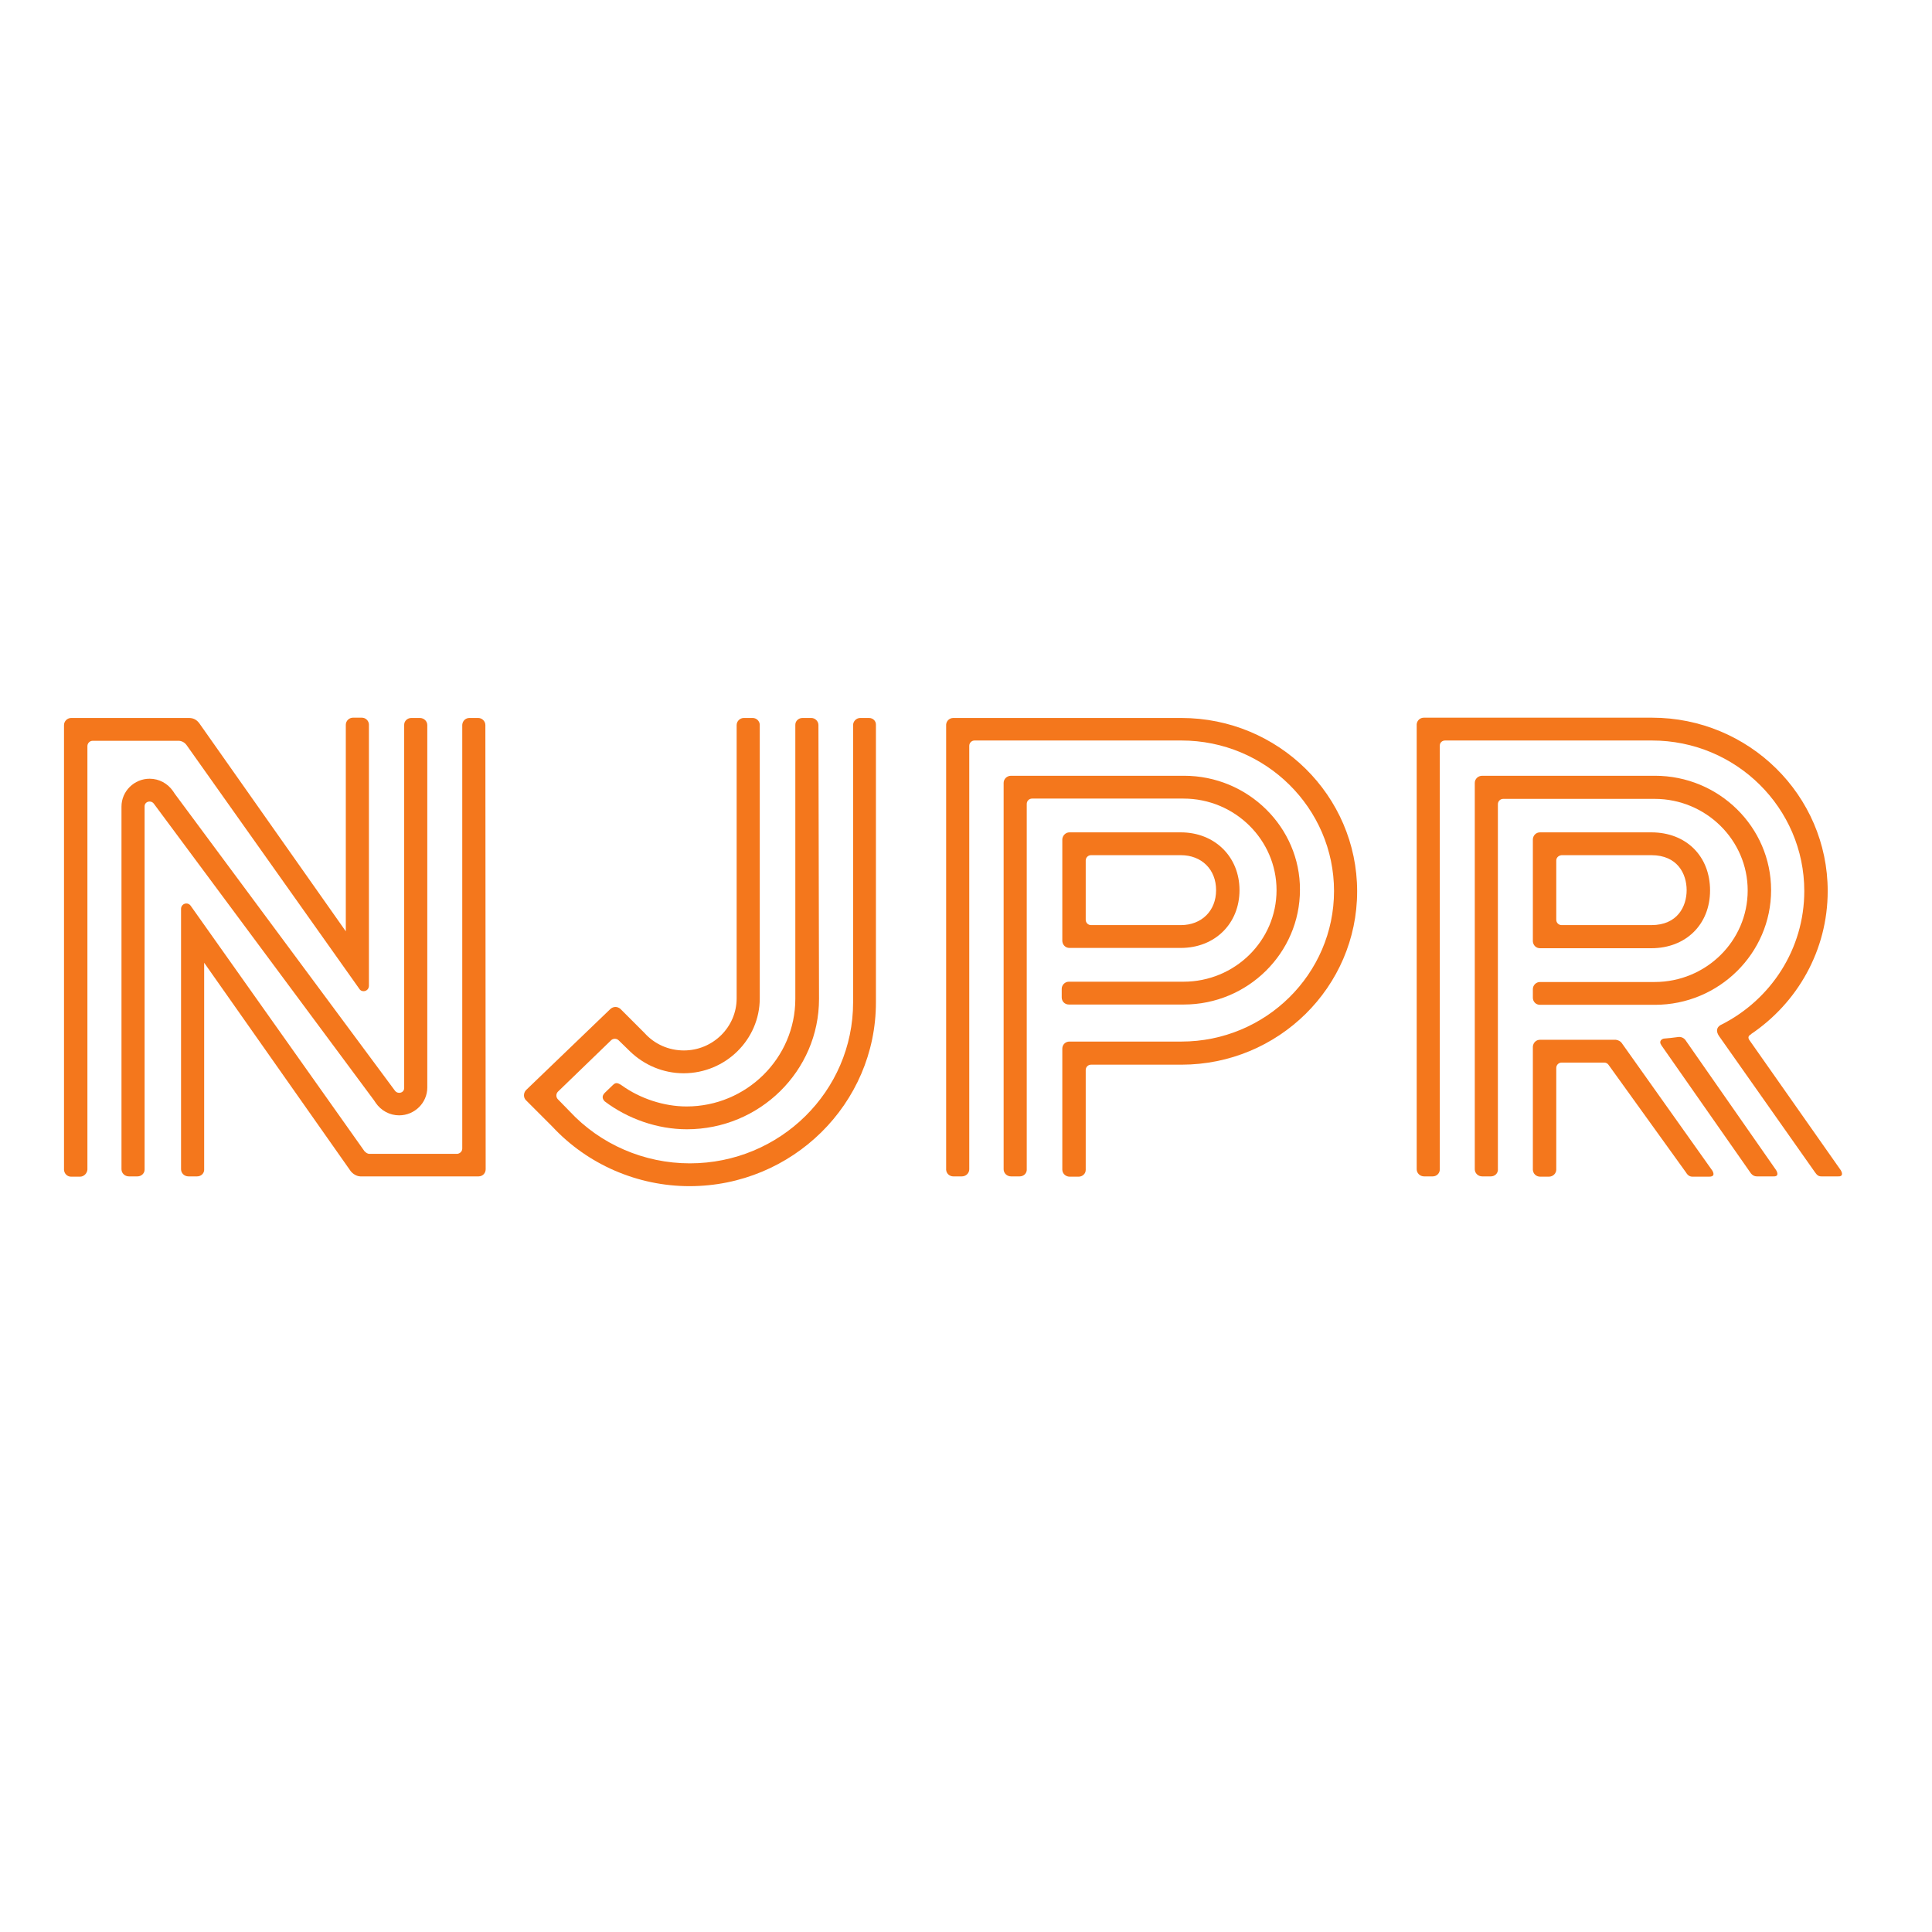
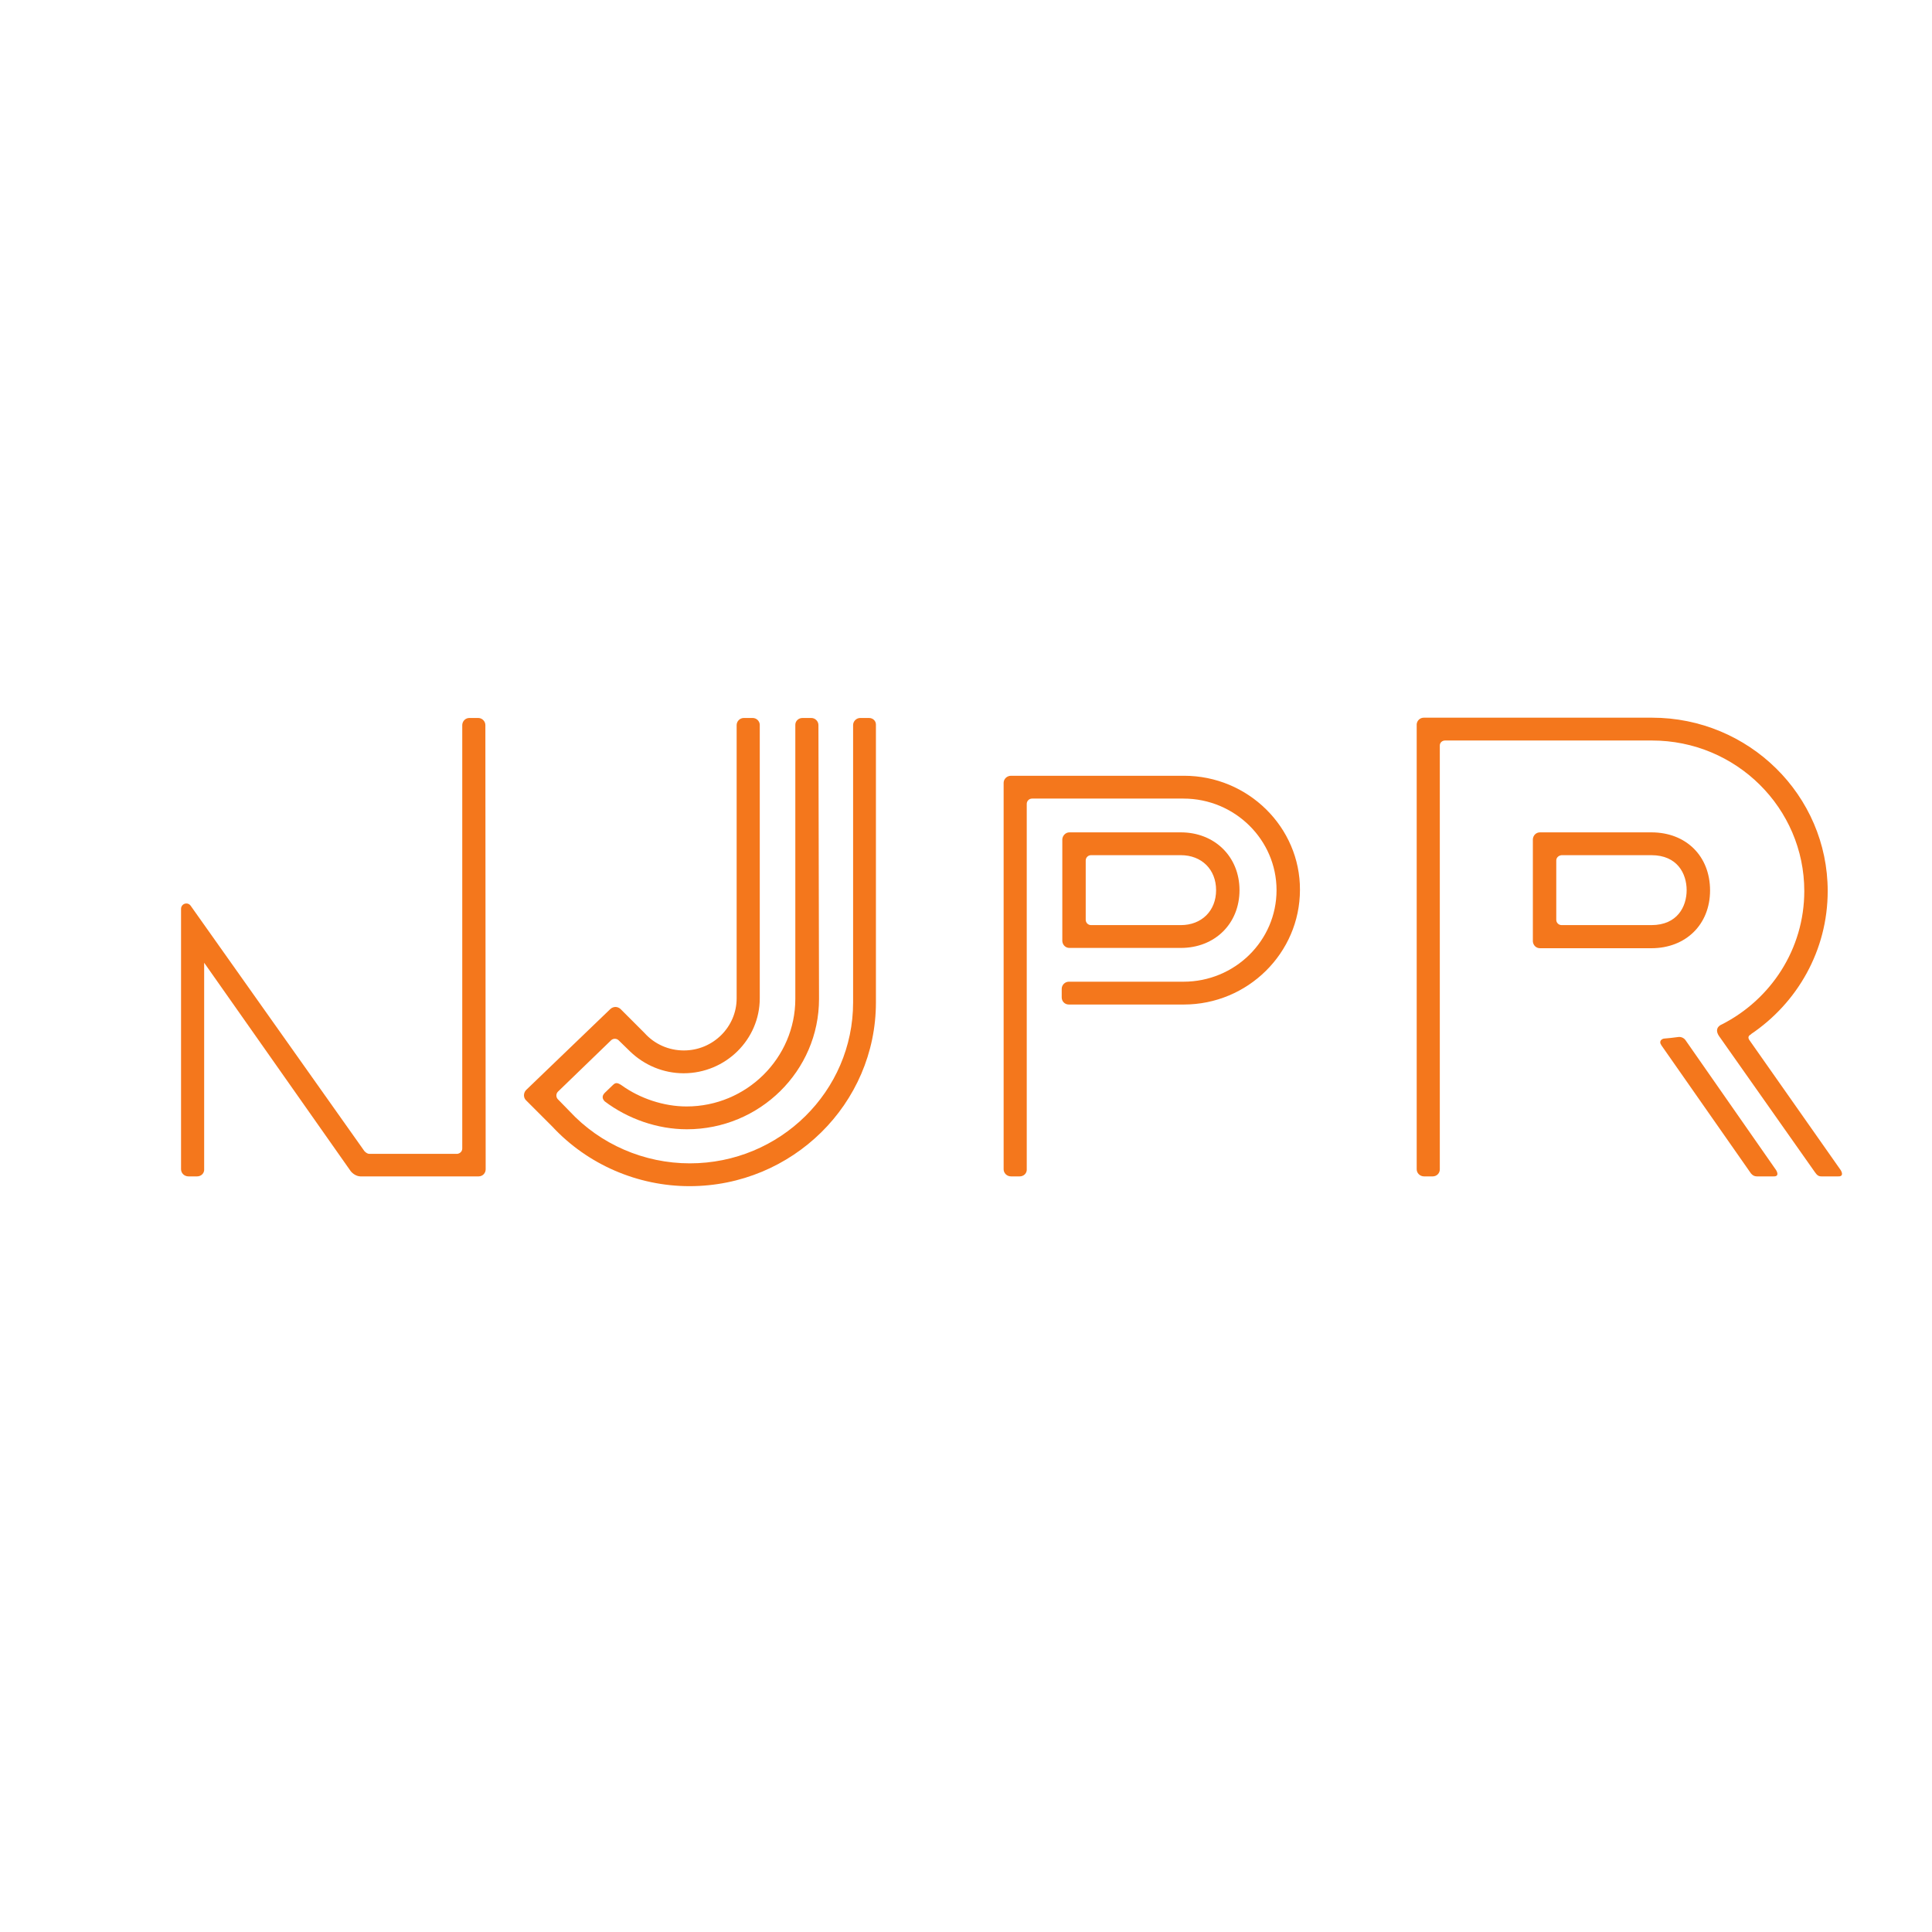
<svg xmlns="http://www.w3.org/2000/svg" version="1.1" id="layer" x="0px" y="0px" viewBox="0 0 652 652" style="enable-background:new 0 0 652 652;" xml:space="preserve">
  <style type="text/css"> .st0{fill:#F4771C;} </style>
  <g>
    <g transform="translate(-438 -22)">
      <g transform="translate(438 22)">
        <path class="st0" d="M599.4,394.9L569,351.3l-0.2-0.3c-0.3-0.4-1.2-1.3-2.7-1l0,0c-1.6,0.2-3.1,0.4-4.6,0.5 c-0.5,0.1-1.9,0.7-0.8,2.3l30.2,43.2c0.6,0.7,1.2,1,2,1h5.6C600.2,397.1,600,395.9,599.4,394.9z" />
        <path class="st0" d="M276.2,244.7L276.2,244.7c0-1.3-1.1-2.4-2.4-2.4h-3c-1.3,0-2.4,1-2.4,2.3v92.5c0,20-16.5,36.3-36.7,36.3 c-7.7,0-15.8-2.7-22-7.2c-1.4-0.9-2-0.9-2.9,0l-2.7,2.6c-1.1,1.1-0.8,2.1,0,2.9c7.8,5.9,17.8,9.4,27.7,9.4 c24.6,0,44.6-19.7,44.6-44L276.2,244.7L276.2,244.7z" />
-         <path class="st0" d="M398.7,242.3l-77,0c-1.3,0-2.3,1-2.4,2.2v150.3c0.1,1.3,1.2,2.2,2.4,2.2h2.9c1.4,0,2.5-1.1,2.5-2.4l0-142.9 c0-1,0.8-1.8,1.8-1.8h69.8c28.4,0,51.5,22.8,51.5,50.8s-23.1,50.8-51.5,50.8h-37.8c-1.3,0-2.4,1-2.4,2.4v0.1v1v39.7v0 c0,1.3,1.1,2.4,2.5,2.4h3c1.3,0,2.4-1,2.4-2.3v-32.9h0v-0.8h0v0c0-1,0.8-1.8,1.8-1.8h0.9h29.6c32.7,0,59.3-26.2,59.3-58.5 C458,268.5,431.4,242.3,398.7,242.3L398.7,242.3z" />
        <path class="st0" d="M557.3,280.9h-37.6c-1.3,0-2.3,1-2.4,2.3v34.5c0.1,1.3,1.1,2.3,2.4,2.3h37.6c11.6,0,19.8-8,19.8-19.5 C577.1,288.9,569,280.9,557.3,280.9L557.3,280.9z M557.3,312.2H527c-1,0-1.8-0.8-1.8-1.8v-20c0-1,0.8-1.7,1.8-1.8h30.3 c8.8,0,11.9,6.3,11.9,11.8C569.2,305.9,566.1,312.2,557.3,312.2L557.3,312.2z" />
        <path class="st0" d="M398.5,280.9h-37.6c-1.3,0-2.3,1.1-2.4,2.3v0.1v1v33.3c0.1,1.3,1.1,2.3,2.4,2.3h37.6 c11.5,0,19.8-8.2,19.8-19.5S409.9,280.9,398.5,280.9L398.5,280.9z M398.5,312.2h-30.3c-1,0-1.8-0.8-1.8-1.8v-19.2h0v-0.8h0v0 c0-1,0.8-1.8,1.8-1.8h30.3c7,0,11.9,4.8,11.9,11.8C410.4,307.4,405.5,312.2,398.5,312.2L398.5,312.2z" />
-         <path class="st0" d="M577.9,395.1L547.3,352c-0.4-0.6-1.2-1-2-1.1h-25.6c-1.3,0-2.3,1-2.4,2.3v41.6c0.1,1.3,1.1,2.3,2.5,2.3h2.9 c1.4,0,2.5-1.1,2.5-2.4h0l0-34.3c0-1,0.8-1.8,1.8-1.8h14.4c0.6,0,1.1,0.3,1.4,0.7l26.2,36.4c0.6,1,1.3,1.4,2.2,1.4h5.6 C578.5,397.1,578.5,396.2,577.9,395.1L577.9,395.1z" />
        <path class="st0" d="M293.3,242.3h-3c-1.3,0-2.4,1.1-2.4,2.4v93.6c0,30-24.7,54.3-55.1,54.3c-15.4,0-30.2-6.4-40.6-17.6l-4-4.1 c-0.6-0.7-0.6-1.8,0.1-2.5h0l0,0l18-17.4c0.7-0.6,1.8-0.6,2.5,0.1l0,0l3.9,3.8c4.8,4.6,11.2,7.3,18,7.3 c14.2,0,25.7-11.4,25.7-25.3v-92.4c-0.1-1.2-1.1-2.2-2.4-2.2h-3c-1.3,0-2.4,1.1-2.4,2.4l0,92.2c0,9.7-8,17.6-17.8,17.6 c-5.1,0-9.9-2.1-13.3-5.9l-8.1-8.1c-1-0.9-2.4-0.9-3.4,0l-28.4,27.3l-0.1,0.1l0,0c-0.9,1-0.9,2.5,0,3.4l8.9,8.9 c11.9,12.8,28.8,20.1,46.3,20.1c34.7,0,62.9-27.8,62.9-62v-93.8C295.6,243.3,294.6,242.3,293.3,242.3L293.3,242.3z" />
-         <path class="st0" d="M122.7,334.5c1,0,1.8-0.8,1.8-1.8v-0.1v-88.2c-0.1-1.2-1.1-2.2-2.4-2.2h-3c-1.3,0-2.4,1.1-2.4,2.4l0,69.7 L67.2,244c-1.1-1.4-2.3-1.7-3.5-1.7l-39.7,0c-1.3,0-2.4,1.1-2.4,2.4l0,150.1c0.1,1.3,1.1,2.3,2.4,2.3h3c1.3,0,2.4-1.1,2.5-2.4 V251.8v0c0-1,0.8-1.8,1.8-1.8l28.9,0c0,0,1.7-0.1,2.8,1.5l58.4,82.4C121.7,334.3,122.2,334.5,122.7,334.5L122.7,334.5z" />
        <path class="st0" d="M163.8,244.7c0-1.3-1.1-2.4-2.4-2.4h-3c-1.3,0-2.3,1-2.4,2.3l0,143v0c0,1-0.8,1.7-1.7,1.8h-29.6 c-0.6,0-1.1-0.3-1.7-0.9l-58.7-82.9c-0.3-0.4-0.8-0.7-1.4-0.7c-1,0-1.8,0.8-1.8,1.8v0v0l0,87.9c0,1.3,1.1,2.4,2.5,2.4h2.9 c1.3,0,2.3-0.9,2.4-2.1v-70l49.5,70.4c1.1,1.3,2.5,1.7,3.2,1.7l39.9,0c1.4,0,2.4-1.1,2.4-2.4h0L163.8,244.7L163.8,244.7z" />
-         <path class="st0" d="M144.2,244.7c0-1.3-1.1-2.4-2.5-2.4h-2.9c-1.3,0-2.4,1-2.4,2.3v122.6c0,0.9-0.7,1.6-1.7,1.6 c-0.6,0-1.1-0.3-1.4-0.7L59,267.9l-0.6-0.9c-1.8-2.6-4.7-4.2-7.9-4.2h0c-5.2,0-9.5,4.2-9.5,9.4v122.4c0,1.3,1.1,2.4,2.5,2.4h2.9 c1.3,0,2.4-1,2.4-2.3l0-122.6c0-0.9,0.7-1.6,1.7-1.6c0.6,0,1.1,0.3,1.4,0.7l74.3,100.1l0.6,0.9c1.8,2.6,4.7,4.2,7.9,4.2h0 c5.2,0,9.5-4.2,9.5-9.4L144.2,244.7L144.2,244.7z" />
        <path class="st0" d="M399.6,261.8l-57.2,0h-1.2c-1.4,0-2.5,1.1-2.5,2.4h0l0,130.4c0,1.3,1.1,2.4,2.5,2.4h2.9 c1.3,0,2.3-0.9,2.4-2.1l0-123.6h0c0-1,0.8-1.8,1.8-1.8h51.1c17.3,0,31.4,13.9,31.4,30.9c0,17.1-14.1,30.9-31.4,30.9h-37.7h-1h0 c-1.3,0-2.4,1.1-2.4,2.4v2.9c0,1.3,1,2.4,2.4,2.4l38.8,0c21.6,0,39.2-17.4,39.2-38.7C438.8,279.2,421.2,261.8,399.6,261.8 L399.6,261.8z" />
-         <path class="st0" d="M558.5,261.8l-58.3,0c-1.4,0-2.5,1.1-2.5,2.4h0l0,130.4h0c0,1.3,1.1,2.4,2.5,2.4h2.9c1.3,0,2.3-0.9,2.4-2.1 V271.4c0-1,0.8-1.8,1.8-1.8h51.1c17.3,0,31.4,13.9,31.4,30.9c0,17.1-14.1,30.9-31.4,30.9h-38.7h0c-1.3,0-2.4,1.1-2.4,2.4v2.9 c0,1.3,1,2.4,2.4,2.4l38.8,0c21.6,0,39.2-17.4,39.2-38.7S580.1,261.8,558.5,261.8L558.5,261.8z" />
        <path class="st0" d="M621.2,394.9l-30.9-44c-0.8-1.3,0.6-1.8,0.6-1.8v-0.1c15.6-10.5,25.9-28.2,25.9-48.3 c0-32.3-26.6-58.5-59.3-58.5l-77,0c-1.3,0-2.3,1-2.4,2.2v150.2c0,1.3,1.1,2.4,2.5,2.4h2.9c1.3,0,2.4-1,2.4-2.4v-143 c0-1,0.8-1.7,1.8-1.7h69.8c28.4,0,51.4,22.8,51.4,50.8c0,19.6-11.3,36.6-27.8,45v0c0,0-2.9,1-1,3.9l32.4,46 c0.7,1,1.2,1.4,2.2,1.4h5.6C622,397.1,621.8,395.9,621.2,394.9L621.2,394.9z" />
      </g>
    </g>
  </g>
</svg>